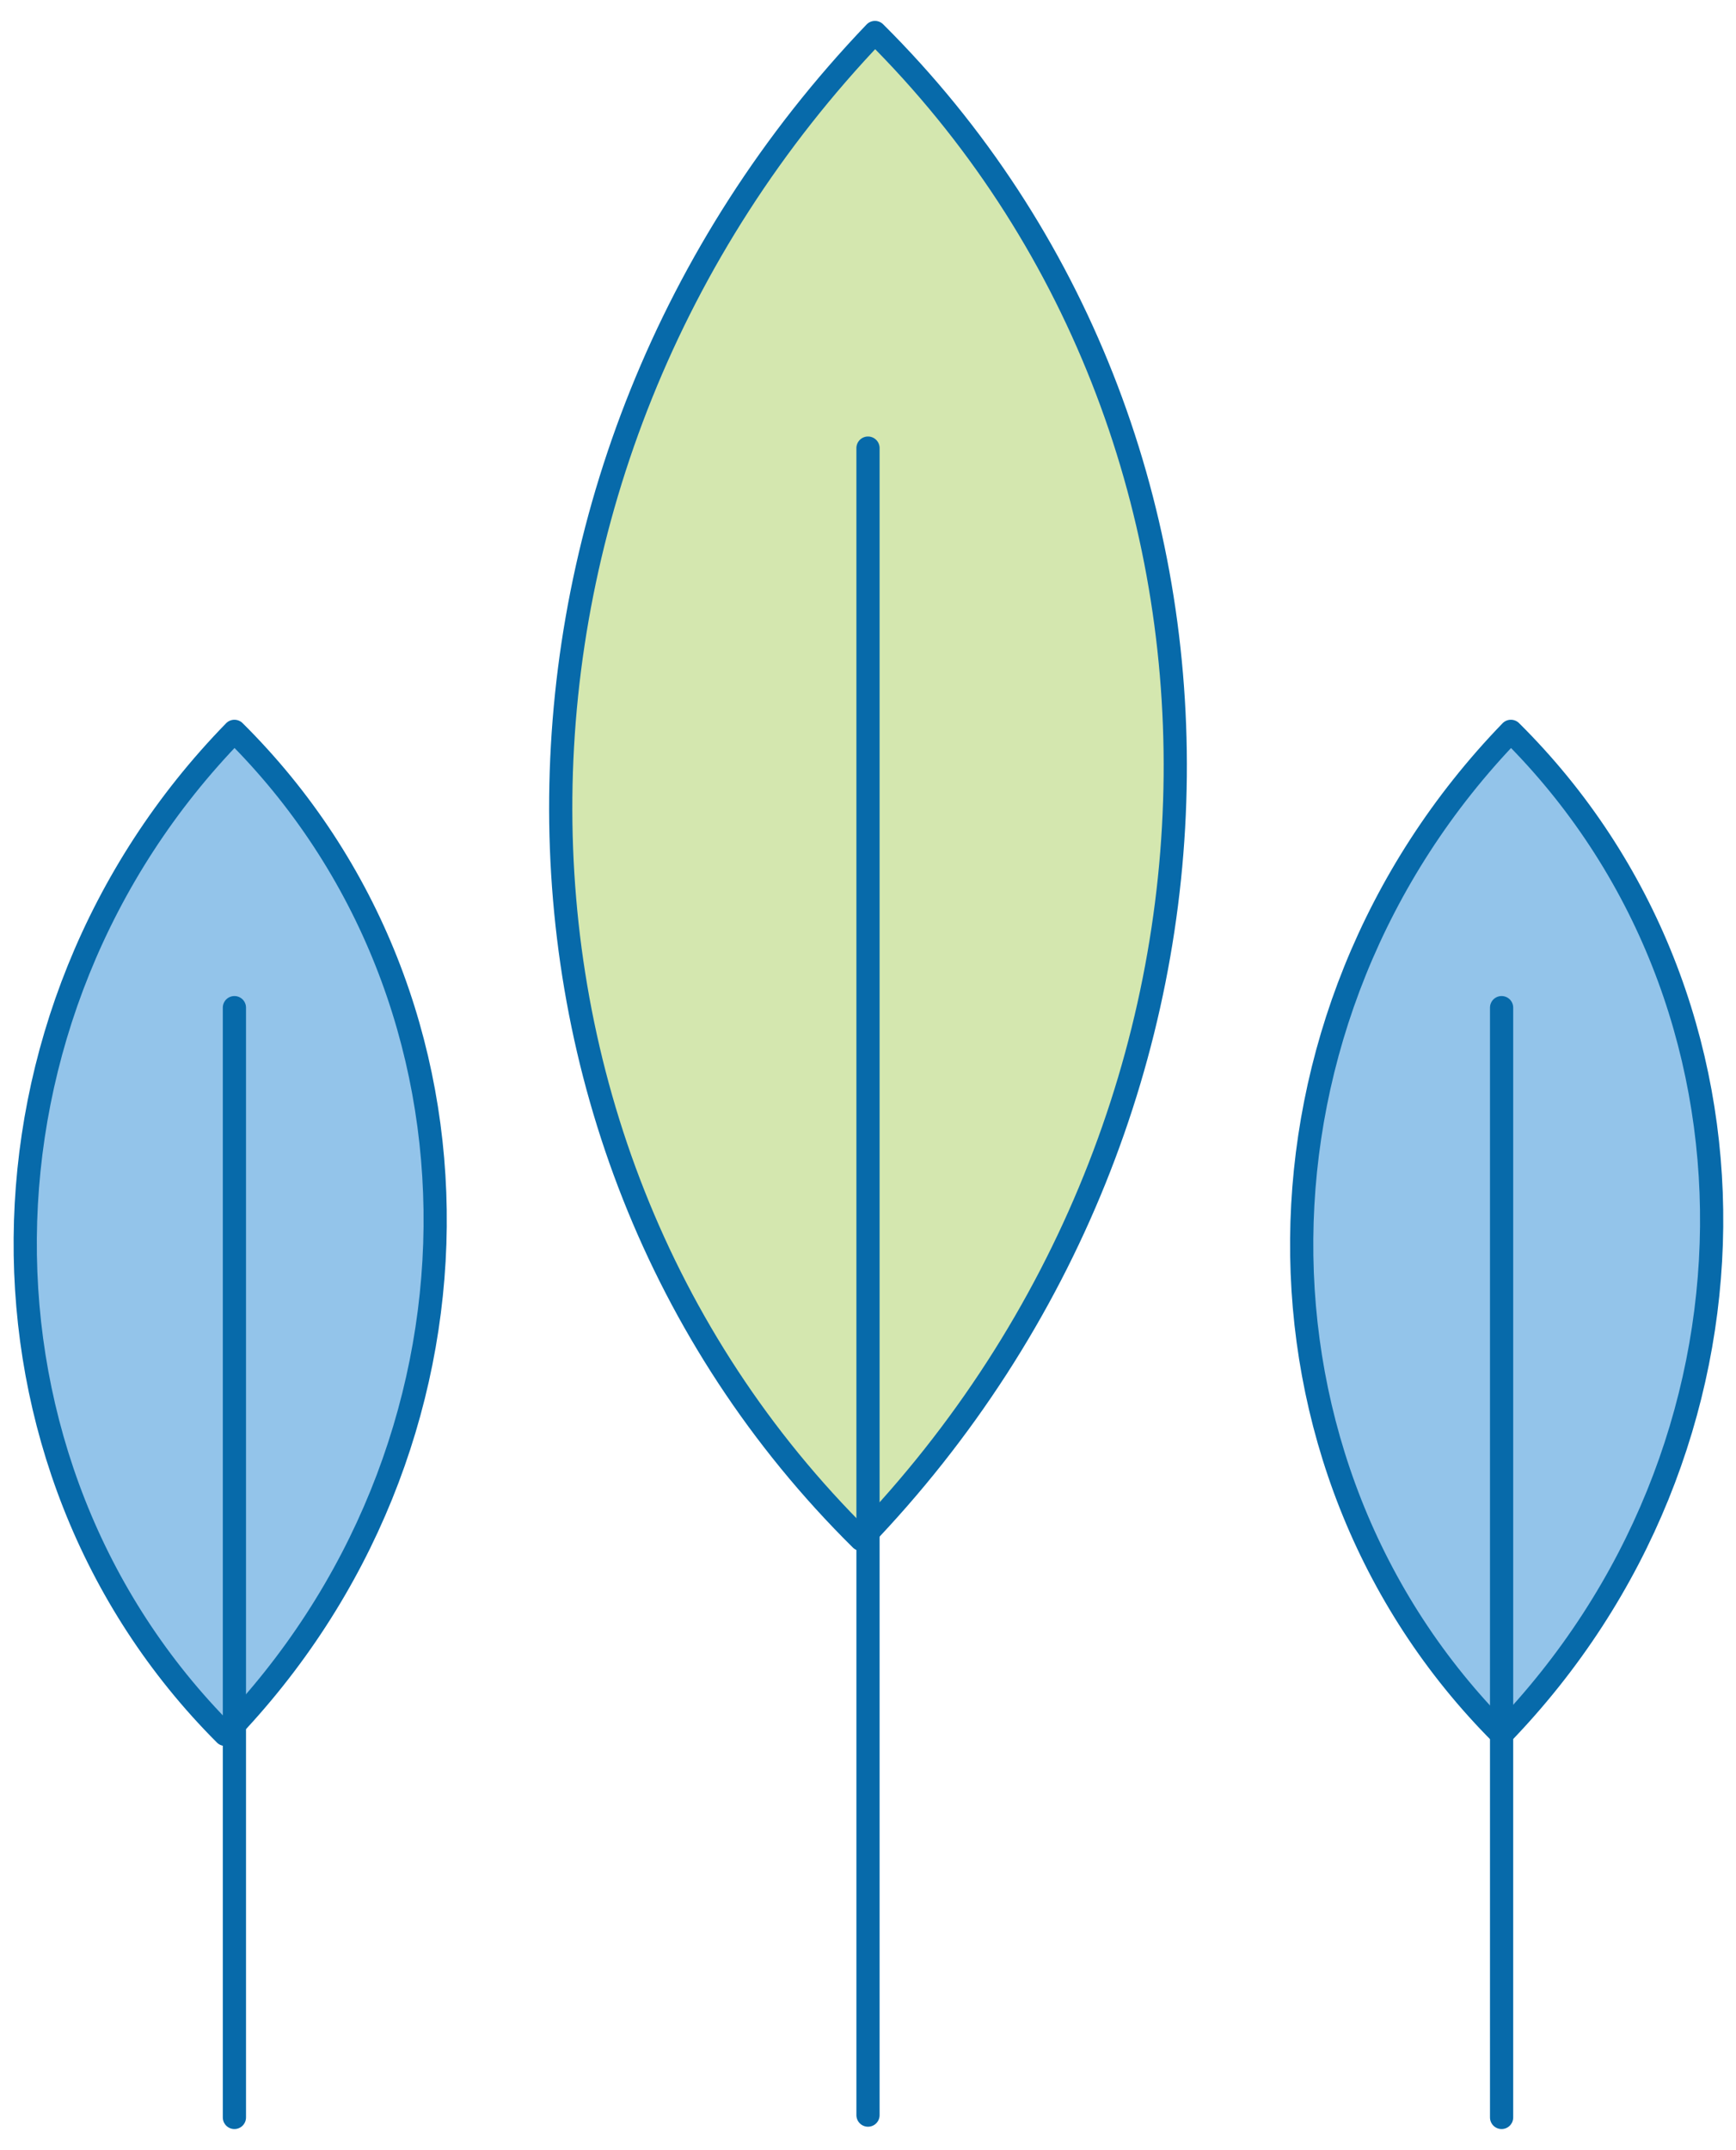
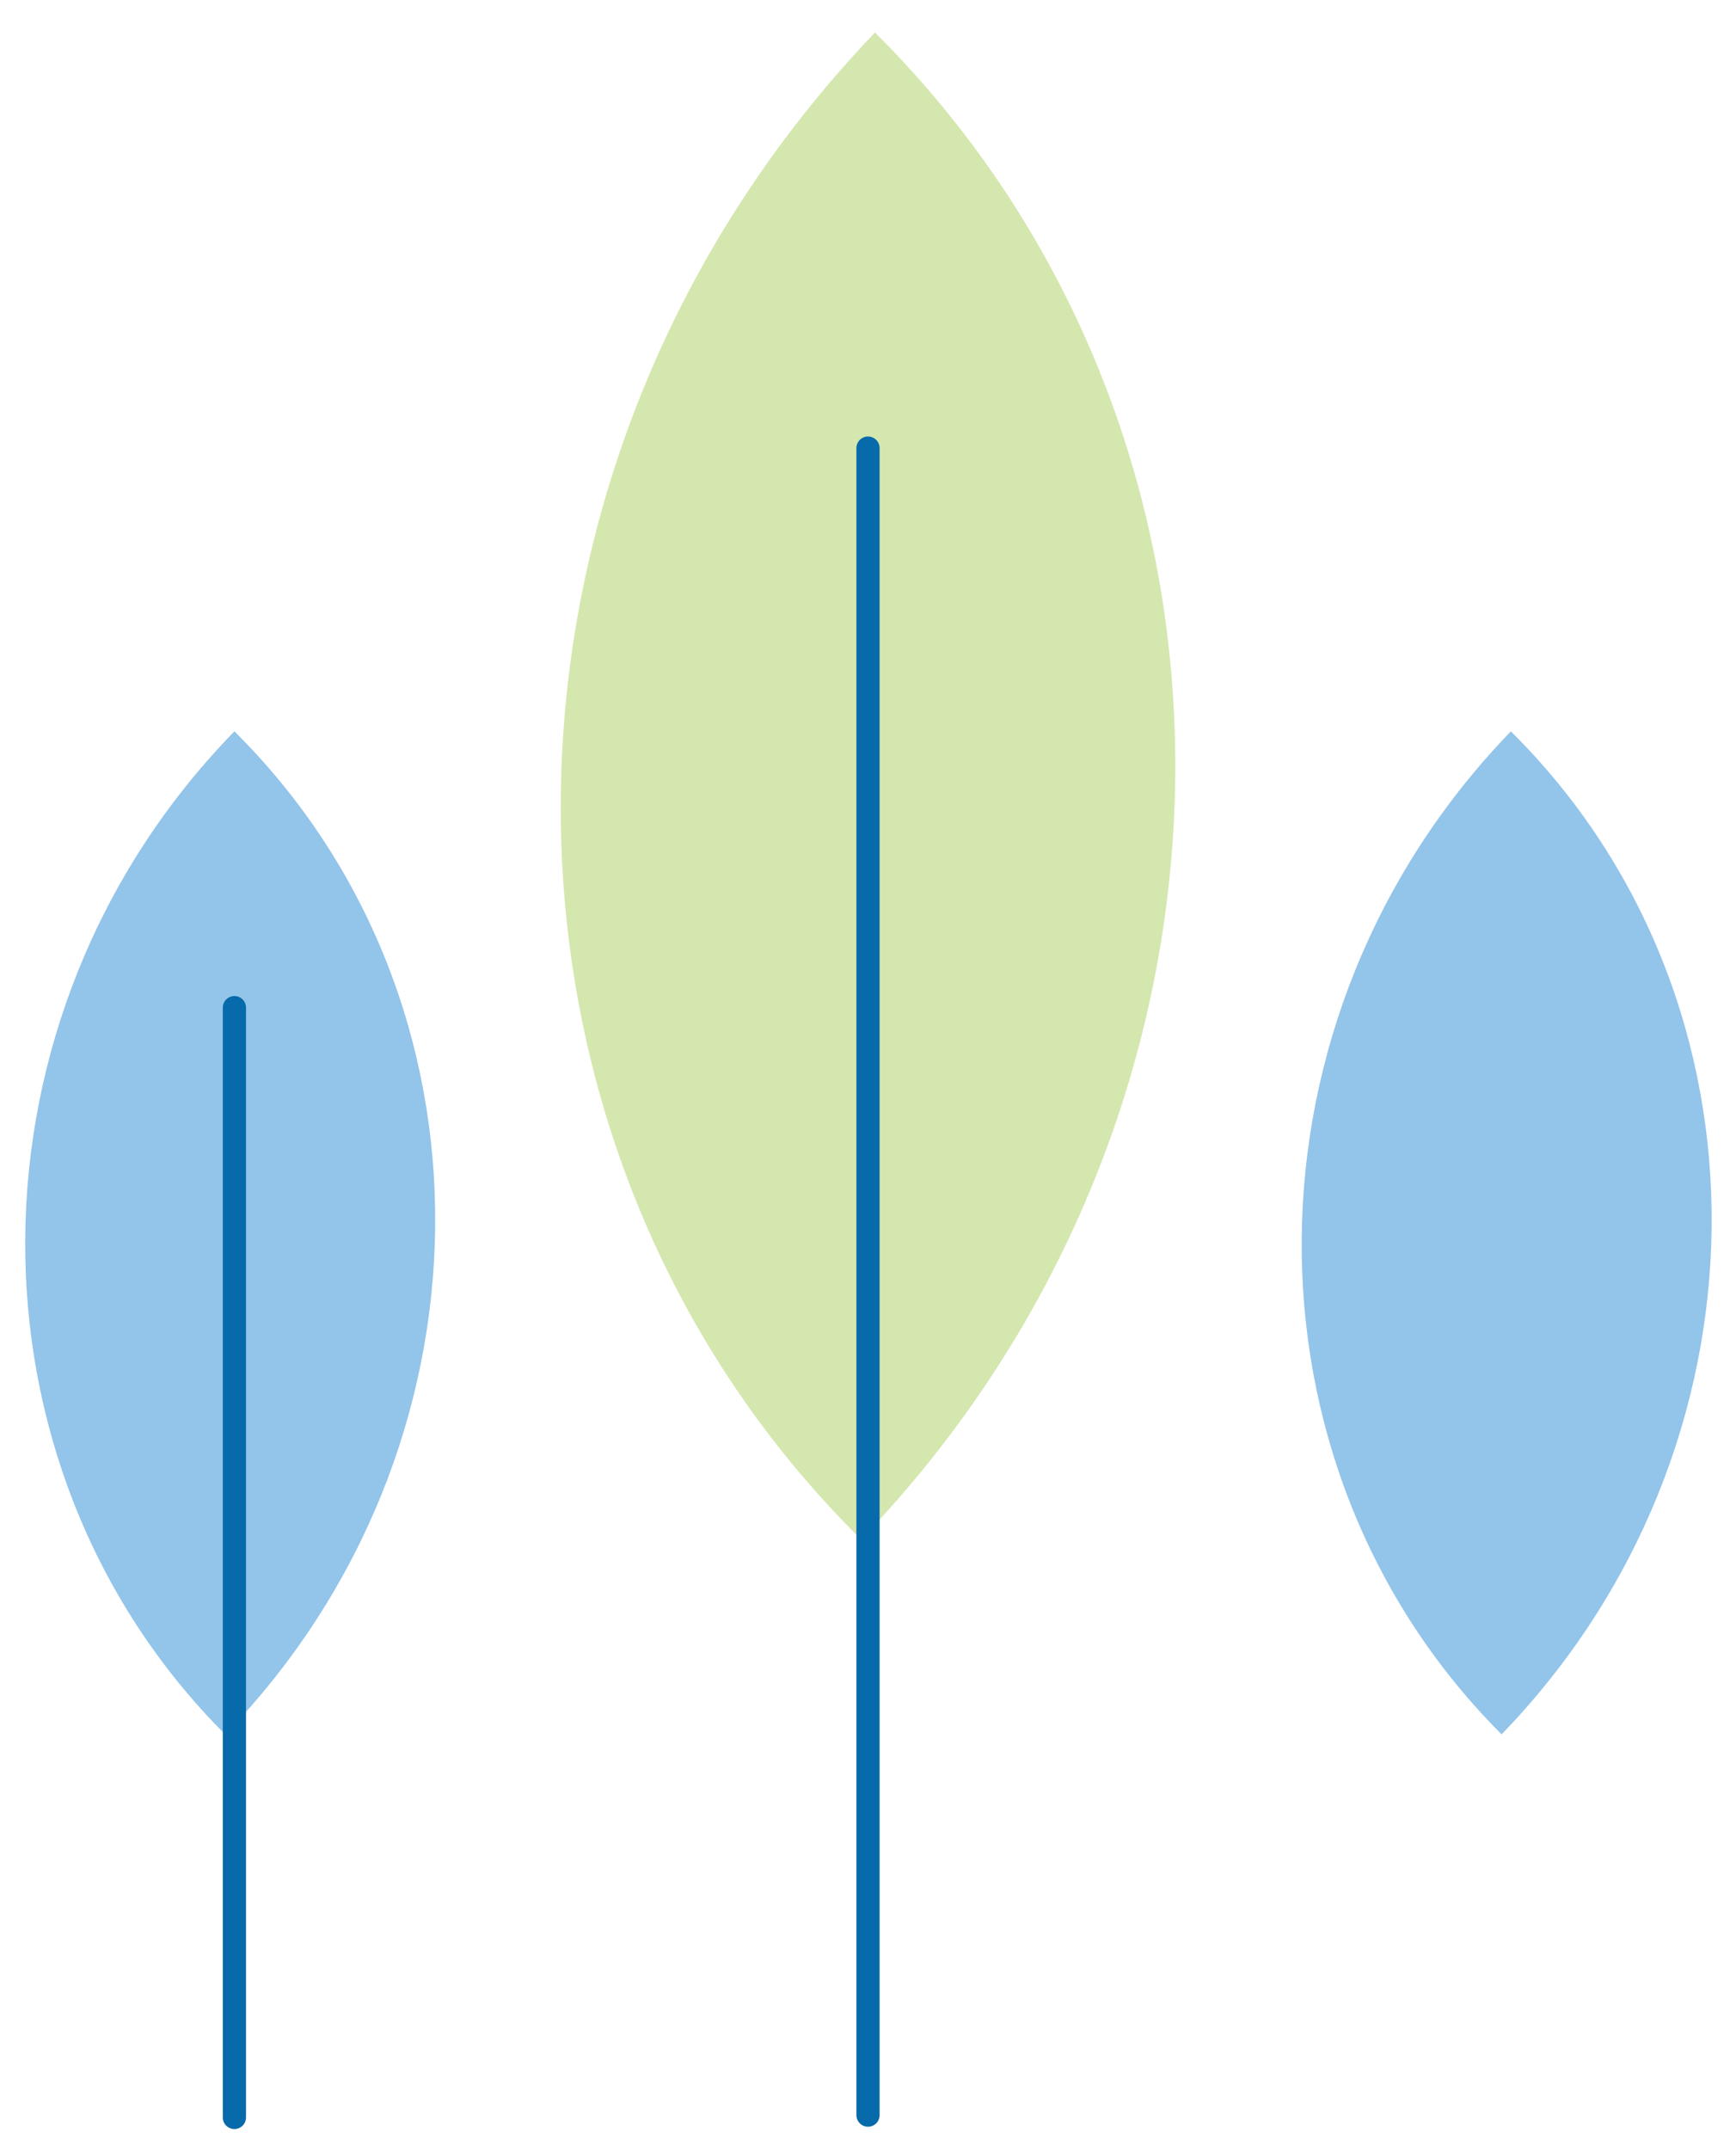
<svg xmlns="http://www.w3.org/2000/svg" version="1.1" id="Layer_1" x="0px" y="0px" viewBox="0 0 74.8 92.6" style="enable-background:new 0 0 74.8 92.6;" xml:space="preserve">
  <style type="text/css">
	.st0{fill:#D4E7AF;}
	.st1{fill:none;stroke:#076AAA;stroke-linecap:round;stroke-linejoin:round;stroke-miterlimit:10;}
	.st2{fill:#93C4EA;}
</style>
  <g>
    <path class="st0" d="M37.1,66.3C19.6,49,19.9,20,37.7,1.4C55.2,18.8,54.9,47.8,37.1,66.3" />
-     <path class="st1" d="M37.1,66.3C19.6,49,19.9,20,37.7,1.4C55.2,18.8,54.9,47.8,37.1,66.3z" />
    <line class="st1" x1="37.4" y1="19.3" x2="37.4" y2="91.1" />
    <g>
      <path class="st2" d="M64.7,74.7c-11.6-11.6-11.5-30.9,0.4-43.2C76.8,43.1,76.6,62.4,64.7,74.7" />
-       <path class="st1" d="M64.7,74.7c-11.6-11.6-11.5-30.9,0.4-43.2C76.8,43.1,76.6,62.4,64.7,74.7z" />
    </g>
-     <line class="st1" x1="64.7" y1="43.4" x2="64.7" y2="91.2" />
    <g>
      <path class="st2" d="M9.7,74.7C-1.9,63.1-1.8,43.7,10.1,31.5C21.8,43.1,21.6,62.4,9.7,74.7" />
-       <path class="st1" d="M9.7,74.7C-1.9,63.1-1.8,43.7,10.1,31.5C21.8,43.1,21.6,62.4,9.7,74.7z" />
    </g>
    <line class="st1" x1="10.1" y1="43.4" x2="10.1" y2="91.2" />
  </g>
</svg>